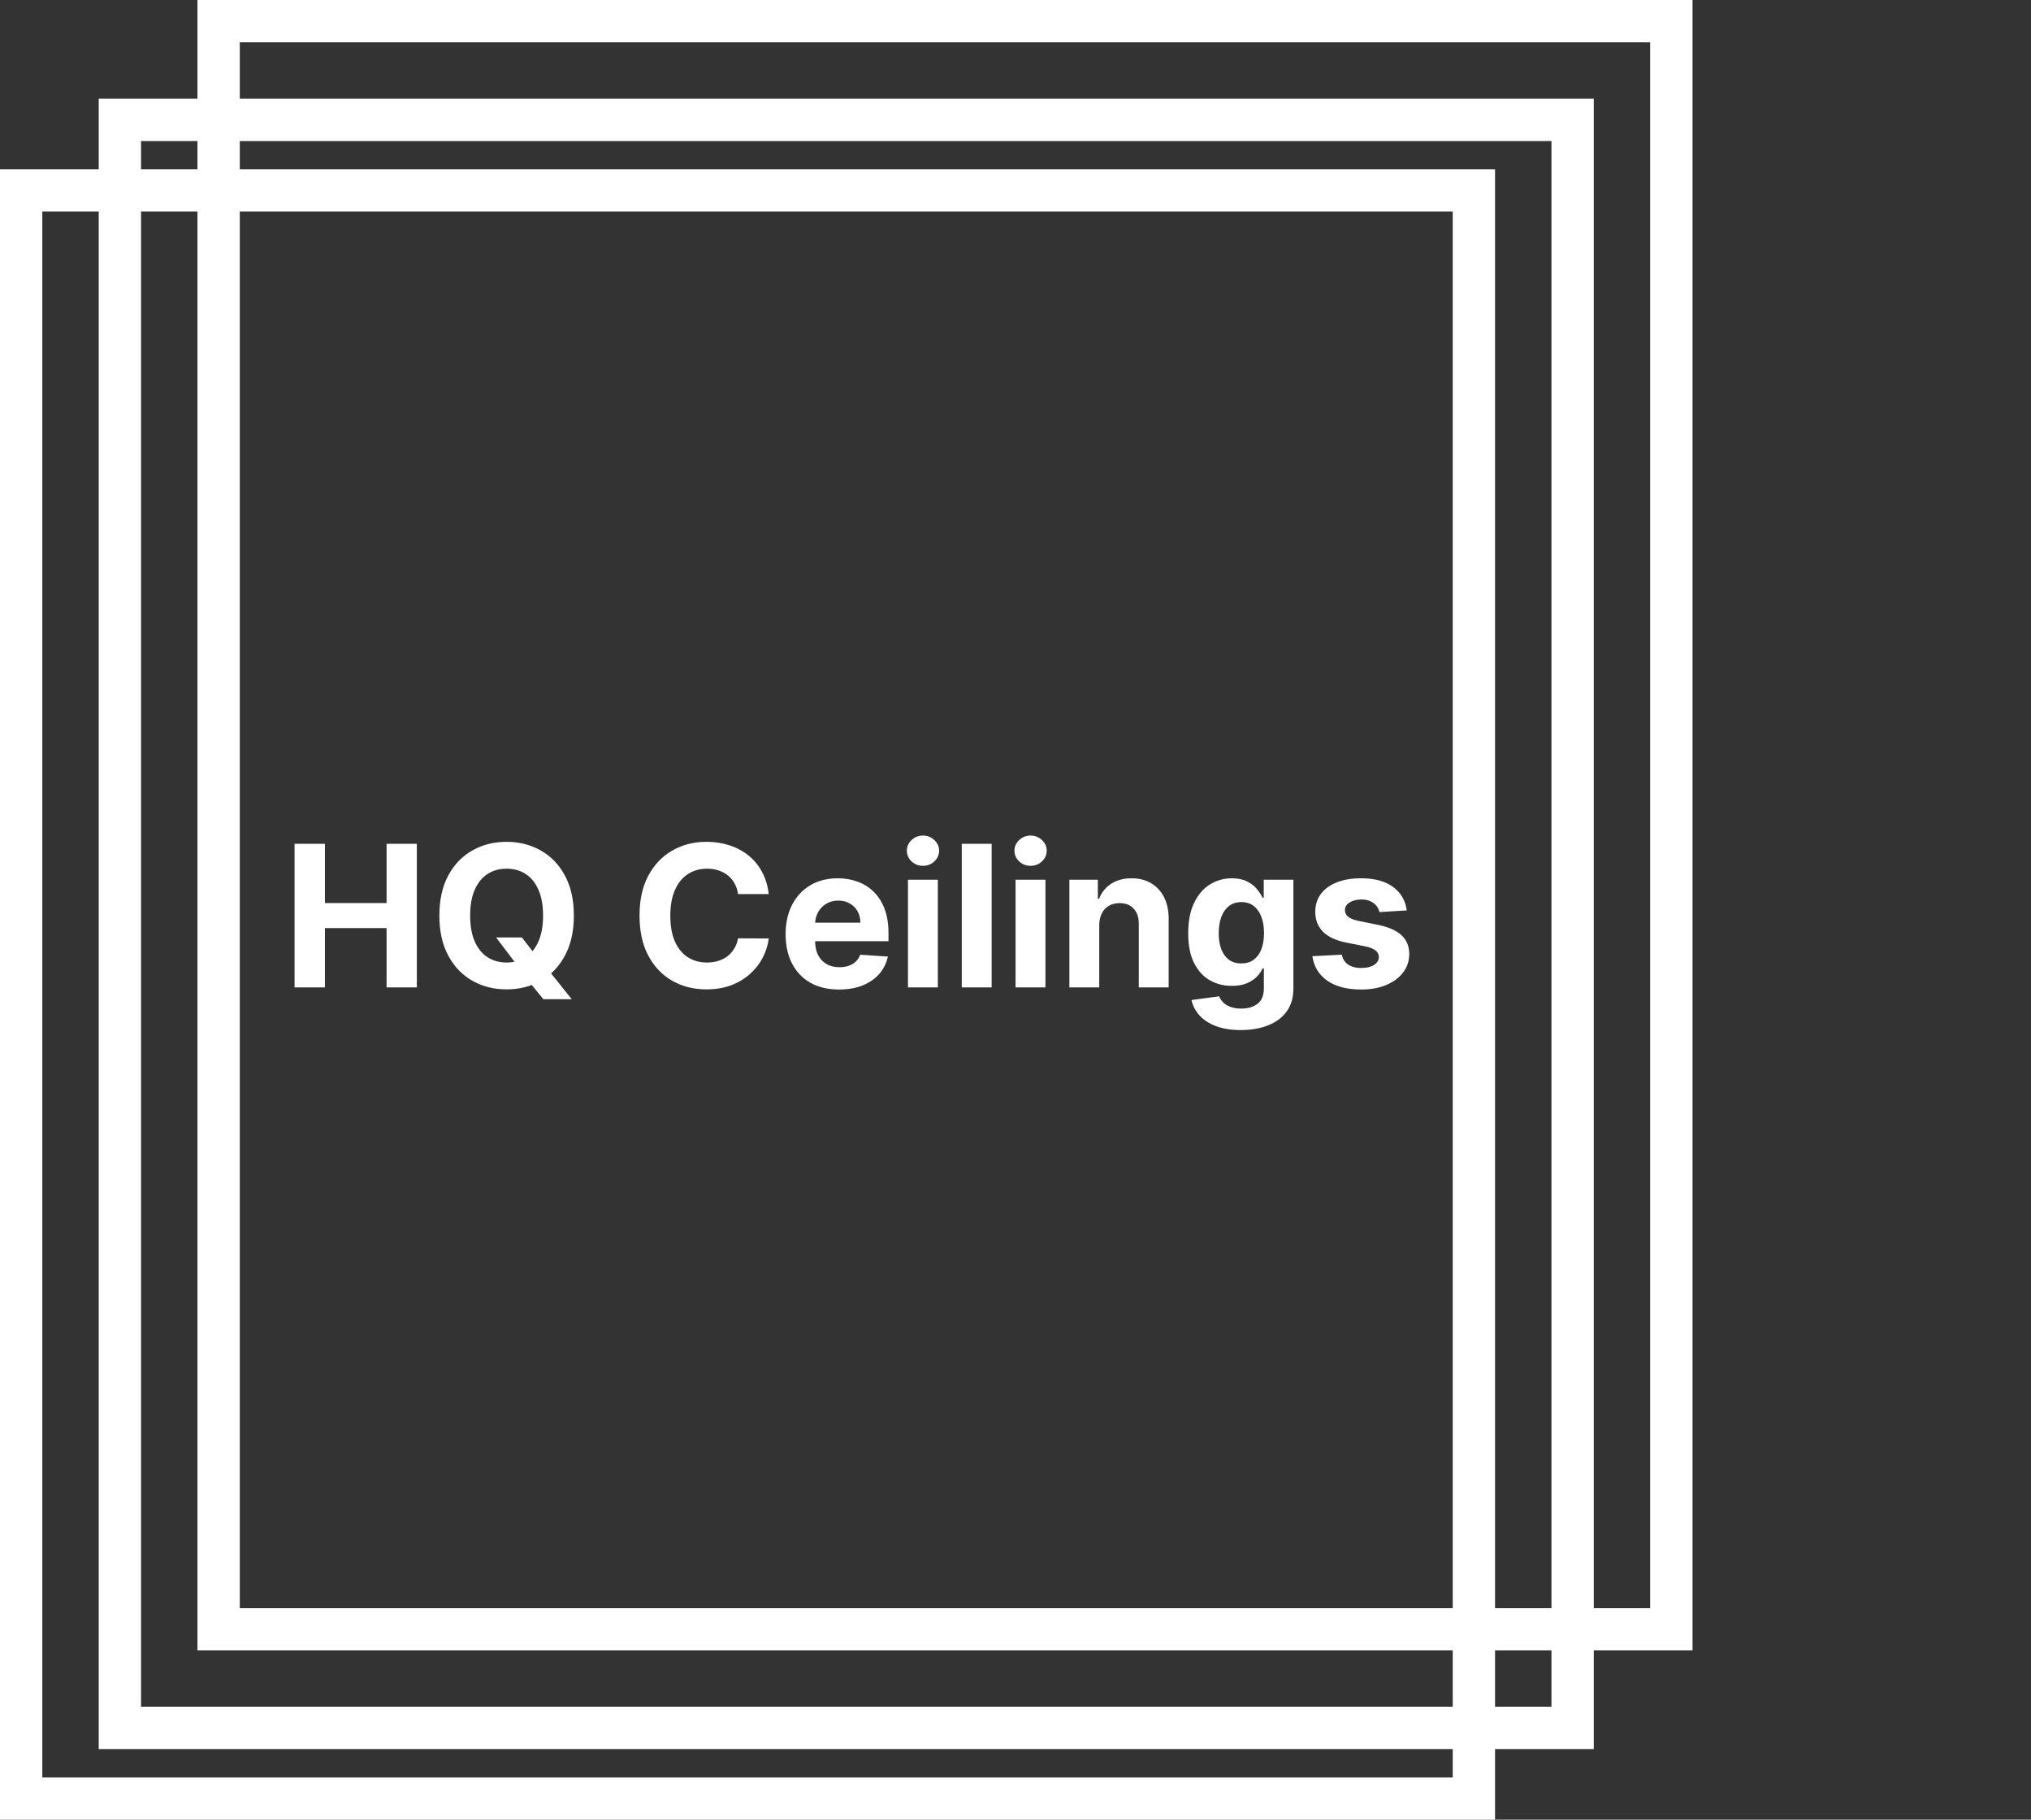
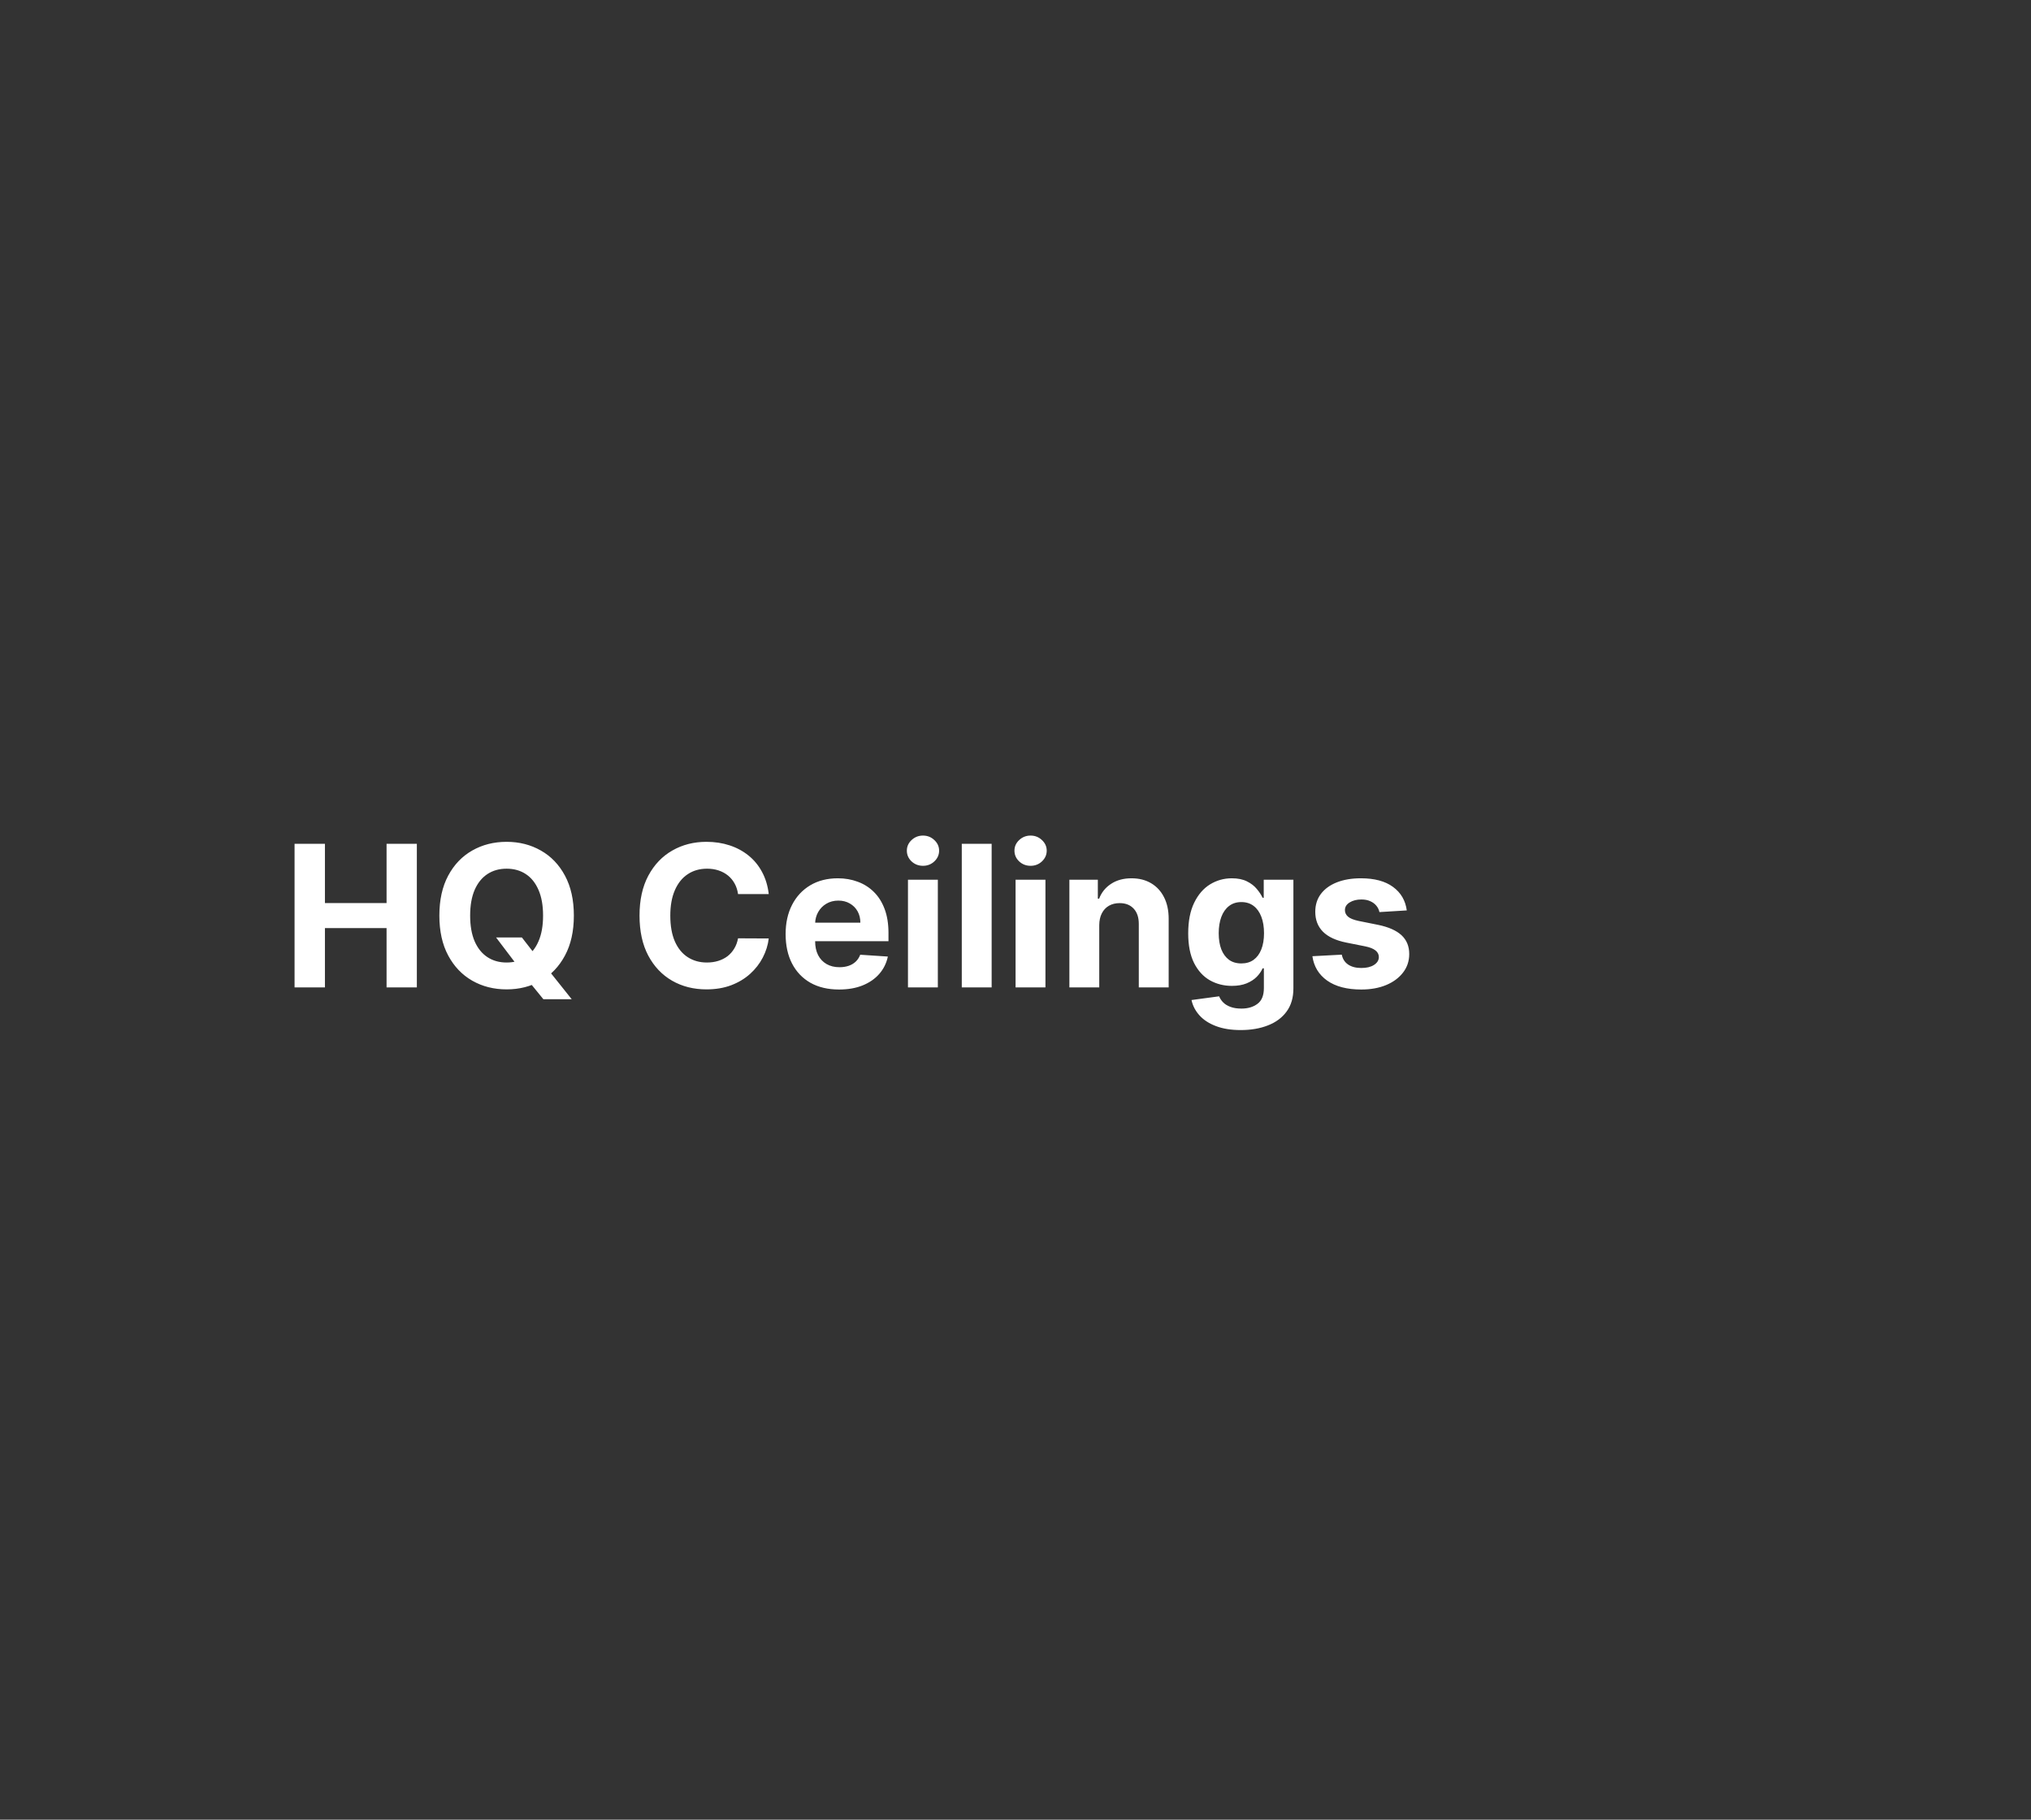
<svg xmlns="http://www.w3.org/2000/svg" width="144" height="129" viewBox="0 0 144 129" fill="none">
  <rect x="0" y="0" width="144" height="129" fill="#333333" stroke="none" />
-   <rect x="1.5" y="13.5" width="103" height="114" stroke="white" stroke-width="3" />
-   <rect x="8.5" y="8.5" width="103" height="114" stroke="white" stroke-width="3" />
-   <rect x="15.5" y="1.5" width="103" height="114" stroke="white" stroke-width="3" />
-   <rect x="15.5" y="1.5" width="103" height="114" stroke="white" stroke-opacity="0.2" stroke-width="3" />
  <path d="M20.885 70V59.818H23.038V64.019H27.408V59.818H29.555V70H27.408V65.794H23.038V70H20.885ZM35.173 66.46H37.003L37.923 67.644L38.827 68.697L40.533 70.835H38.524L37.351 69.394L36.749 68.538L35.173 66.46ZM40.687 64.909C40.687 66.019 40.476 66.964 40.055 67.743C39.638 68.522 39.068 69.117 38.345 69.528C37.626 69.935 36.817 70.139 35.919 70.139C35.014 70.139 34.202 69.934 33.483 69.523C32.764 69.112 32.195 68.517 31.778 67.738C31.36 66.959 31.151 66.016 31.151 64.909C31.151 63.799 31.36 62.854 31.778 62.075C32.195 61.296 32.764 60.703 33.483 60.295C34.202 59.885 35.014 59.679 35.919 59.679C36.817 59.679 37.626 59.885 38.345 60.295C39.068 60.703 39.638 61.296 40.055 62.075C40.476 62.854 40.687 63.799 40.687 64.909ZM38.504 64.909C38.504 64.19 38.397 63.583 38.181 63.09C37.969 62.596 37.669 62.221 37.281 61.966C36.894 61.711 36.439 61.583 35.919 61.583C35.399 61.583 34.945 61.711 34.557 61.966C34.169 62.221 33.867 62.596 33.652 63.09C33.44 63.583 33.334 64.19 33.334 64.909C33.334 65.628 33.44 66.235 33.652 66.729C33.867 67.222 34.169 67.597 34.557 67.852C34.945 68.108 35.399 68.235 35.919 68.235C36.439 68.235 36.894 68.108 37.281 67.852C37.669 67.597 37.969 67.222 38.181 66.729C38.397 66.235 38.504 65.628 38.504 64.909ZM54.505 63.383H52.328C52.288 63.101 52.207 62.851 52.084 62.632C51.962 62.41 51.804 62.221 51.612 62.065C51.42 61.91 51.198 61.79 50.946 61.707C50.697 61.624 50.427 61.583 50.135 61.583C49.608 61.583 49.149 61.714 48.758 61.976C48.367 62.234 48.064 62.612 47.848 63.109C47.633 63.603 47.525 64.203 47.525 64.909C47.525 65.635 47.633 66.245 47.848 66.739C48.067 67.233 48.372 67.605 48.763 67.857C49.154 68.109 49.607 68.235 50.12 68.235C50.409 68.235 50.675 68.197 50.921 68.121C51.169 68.044 51.39 67.933 51.582 67.788C51.774 67.638 51.933 67.458 52.059 67.246C52.189 67.034 52.278 66.792 52.328 66.52L54.505 66.53C54.449 66.997 54.308 67.448 54.083 67.882C53.861 68.313 53.561 68.699 53.183 69.04C52.808 69.379 52.361 69.647 51.841 69.846C51.324 70.041 50.739 70.139 50.086 70.139C49.177 70.139 48.365 69.934 47.65 69.523C46.937 69.112 46.373 68.517 45.959 67.738C45.548 66.959 45.343 66.016 45.343 64.909C45.343 63.799 45.551 62.854 45.969 62.075C46.387 61.296 46.953 60.703 47.669 60.295C48.385 59.885 49.191 59.679 50.086 59.679C50.675 59.679 51.222 59.762 51.726 59.928C52.233 60.093 52.682 60.335 53.074 60.653C53.465 60.968 53.783 61.354 54.028 61.812C54.277 62.269 54.436 62.793 54.505 63.383ZM59.489 70.149C58.704 70.149 58.028 69.99 57.461 69.672C56.898 69.35 56.463 68.896 56.158 68.31C55.853 67.72 55.701 67.022 55.701 66.217C55.701 65.431 55.853 64.742 56.158 64.148C56.463 63.555 56.892 63.093 57.446 62.761C58.003 62.43 58.656 62.264 59.405 62.264C59.909 62.264 60.378 62.345 60.812 62.508C61.249 62.667 61.63 62.907 61.955 63.229C62.283 63.55 62.539 63.955 62.721 64.442C62.903 64.926 62.994 65.492 62.994 66.142V66.724H56.546V65.411H61.001C61.001 65.106 60.934 64.836 60.802 64.601C60.669 64.365 60.485 64.182 60.25 64.049C60.018 63.913 59.748 63.845 59.44 63.845C59.118 63.845 58.833 63.92 58.584 64.069C58.339 64.215 58.147 64.412 58.008 64.66C57.869 64.906 57.797 65.179 57.794 65.481V66.729C57.794 67.106 57.864 67.433 58.003 67.708C58.145 67.983 58.346 68.195 58.604 68.344C58.863 68.494 59.169 68.568 59.524 68.568C59.76 68.568 59.975 68.535 60.17 68.469C60.366 68.403 60.533 68.303 60.673 68.171C60.812 68.038 60.918 67.876 60.991 67.683L62.95 67.812C62.85 68.283 62.646 68.694 62.338 69.046C62.033 69.394 61.639 69.665 61.155 69.861C60.674 70.053 60.119 70.149 59.489 70.149ZM64.376 70V62.364H66.494V70H64.376ZM65.44 61.379C65.126 61.379 64.855 61.275 64.63 61.066C64.408 60.854 64.297 60.6 64.297 60.305C64.297 60.014 64.408 59.764 64.63 59.555C64.855 59.343 65.126 59.236 65.44 59.236C65.755 59.236 66.024 59.343 66.246 59.555C66.471 59.764 66.584 60.014 66.584 60.305C66.584 60.6 66.471 60.854 66.246 61.066C66.024 61.275 65.755 61.379 65.44 61.379ZM70.309 59.818V70H68.191V59.818H70.309ZM72.005 70V62.364H74.123V70H72.005ZM73.069 61.379C72.754 61.379 72.484 61.275 72.259 61.066C72.037 60.854 71.926 60.6 71.926 60.305C71.926 60.014 72.037 59.764 72.259 59.555C72.484 59.343 72.754 59.236 73.069 59.236C73.384 59.236 73.653 59.343 73.875 59.555C74.1 59.764 74.213 60.014 74.213 60.305C74.213 60.6 74.1 60.854 73.875 61.066C73.653 61.275 73.384 61.379 73.069 61.379ZM77.938 65.585V70H75.82V62.364H77.838V63.711H77.928C78.097 63.267 78.38 62.916 78.778 62.657C79.176 62.395 79.658 62.264 80.225 62.264C80.755 62.264 81.217 62.38 81.612 62.612C82.006 62.844 82.313 63.176 82.531 63.606C82.75 64.034 82.86 64.544 82.86 65.138V70H80.742V65.516C80.745 65.048 80.626 64.684 80.384 64.422C80.142 64.157 79.809 64.024 79.384 64.024C79.099 64.024 78.847 64.085 78.629 64.208C78.413 64.331 78.244 64.51 78.122 64.745C78.002 64.977 77.941 65.257 77.938 65.585ZM87.969 73.023C87.283 73.023 86.695 72.928 86.204 72.739C85.717 72.554 85.329 72.3 85.041 71.979C84.752 71.657 84.565 71.296 84.479 70.895L86.438 70.631C86.498 70.784 86.592 70.926 86.721 71.059C86.85 71.192 87.021 71.298 87.233 71.377C87.449 71.46 87.711 71.501 88.019 71.501C88.48 71.501 88.859 71.389 89.157 71.163C89.459 70.941 89.61 70.568 89.61 70.045V68.648H89.52C89.427 68.86 89.288 69.06 89.103 69.249C88.917 69.438 88.678 69.592 88.387 69.712C88.095 69.831 87.747 69.891 87.343 69.891C86.769 69.891 86.247 69.758 85.777 69.493C85.309 69.224 84.936 68.815 84.658 68.265C84.383 67.711 84.245 67.012 84.245 66.167C84.245 65.302 84.386 64.579 84.668 63.999C84.95 63.419 85.324 62.985 85.791 62.697C86.262 62.408 86.778 62.264 87.338 62.264C87.765 62.264 88.123 62.337 88.412 62.483C88.7 62.626 88.932 62.804 89.108 63.02C89.287 63.232 89.424 63.441 89.52 63.646H89.6V62.364H91.703V70.075C91.703 70.724 91.544 71.268 91.225 71.705C90.907 72.143 90.466 72.471 89.903 72.69C89.343 72.912 88.698 73.023 87.969 73.023ZM88.014 68.3C88.355 68.3 88.644 68.215 88.879 68.046C89.118 67.874 89.3 67.629 89.426 67.31C89.555 66.989 89.62 66.604 89.62 66.157C89.62 65.71 89.557 65.322 89.431 64.994C89.305 64.662 89.123 64.405 88.884 64.223C88.645 64.041 88.355 63.95 88.014 63.95C87.666 63.95 87.373 64.044 87.134 64.233C86.895 64.419 86.715 64.677 86.592 65.008C86.469 65.34 86.408 65.723 86.408 66.157C86.408 66.598 86.469 66.979 86.592 67.3C86.718 67.619 86.899 67.865 87.134 68.041C87.373 68.213 87.666 68.3 88.014 68.3ZM99.742 64.541L97.803 64.66C97.77 64.495 97.698 64.346 97.589 64.213C97.48 64.077 97.336 63.969 97.157 63.89C96.981 63.807 96.77 63.766 96.525 63.766C96.197 63.766 95.92 63.835 95.695 63.974C95.47 64.11 95.357 64.293 95.357 64.521C95.357 64.704 95.43 64.858 95.576 64.984C95.722 65.11 95.972 65.211 96.326 65.287L97.709 65.565C98.451 65.718 99.004 65.963 99.369 66.301C99.734 66.639 99.916 67.083 99.916 67.633C99.916 68.134 99.768 68.573 99.473 68.951C99.182 69.329 98.781 69.624 98.27 69.836C97.763 70.045 97.178 70.149 96.515 70.149C95.504 70.149 94.699 69.939 94.099 69.518C93.502 69.094 93.153 68.517 93.05 67.788L95.133 67.678C95.196 67.987 95.349 68.222 95.591 68.384C95.832 68.543 96.142 68.623 96.52 68.623C96.891 68.623 97.19 68.552 97.415 68.409C97.644 68.263 97.76 68.076 97.763 67.847C97.76 67.655 97.679 67.498 97.519 67.375C97.36 67.249 97.115 67.153 96.784 67.087L95.461 66.823C94.716 66.674 94.16 66.415 93.796 66.048C93.434 65.68 93.254 65.211 93.254 64.641C93.254 64.15 93.386 63.727 93.652 63.373C93.92 63.018 94.296 62.745 94.78 62.553C95.267 62.36 95.838 62.264 96.49 62.264C97.455 62.264 98.214 62.468 98.767 62.876C99.324 63.283 99.649 63.839 99.742 64.541Z" fill="white" />
</svg>